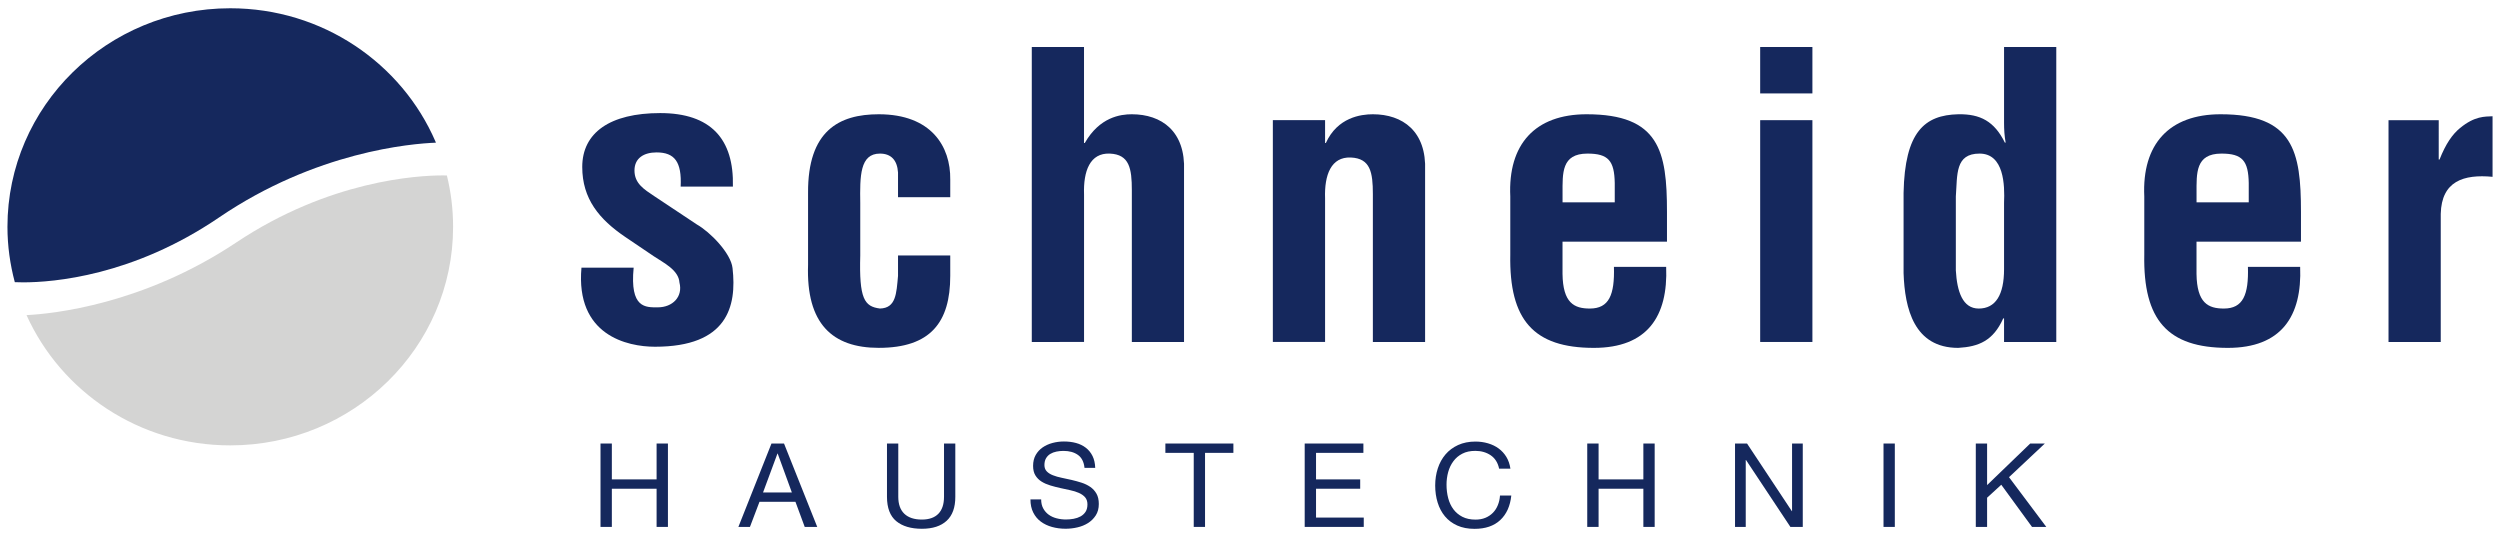
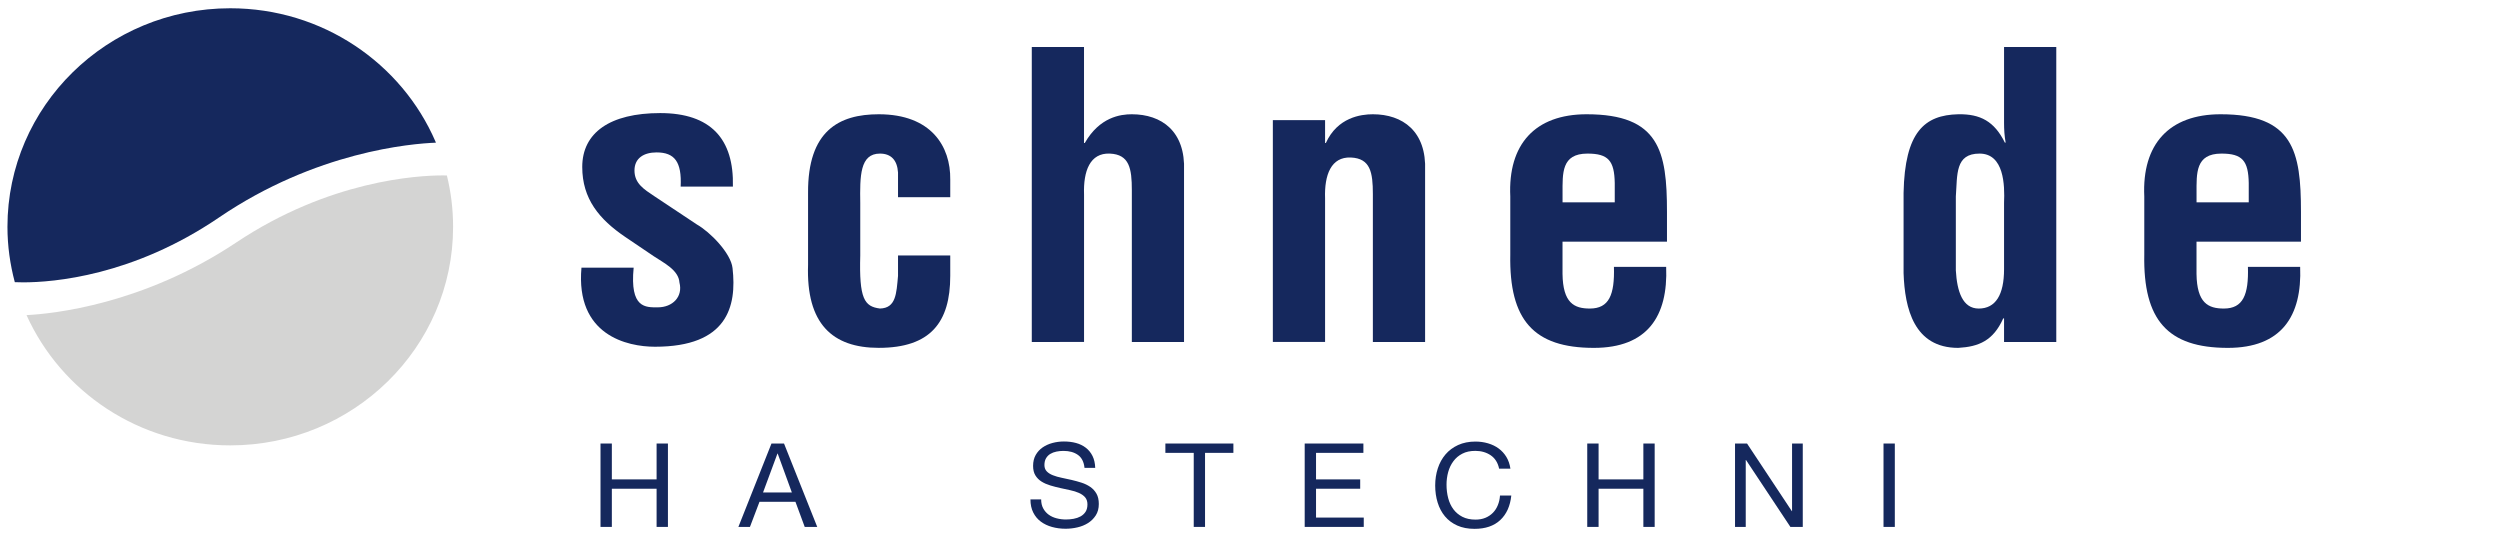
<svg xmlns="http://www.w3.org/2000/svg" version="1.1" id="Ebene_1" x="0px" y="0px" viewBox="0 0 765.35 164.41" style="enable-background:new 0 0 765.35 164.41;" xml:space="preserve">
  <style type="text/css">
	.st0{fill:#15285D;}
	.st1{fill:#D4D4D3;}
</style>
  <g>
    <path class="st0" d="M193.99,81.93c-1.23,12.52,3.69,12.16,7.38,12.16c4.55,0,7.75-3.25,6.64-7.58c-0.25-3.85-4.8-6.02-7.87-8.07   l-8.73-5.9c-7.99-5.42-13.16-11.68-13.16-21.43c0-10.48,8.49-16.49,23.86-16.49c15.5,0,22.63,7.94,22.26,22.51h-15.99   c0.37-7.58-1.85-10.47-7.38-10.47c-3.81,0-6.76,1.69-6.76,5.54c0,3.97,2.95,5.78,6.03,7.83l13.04,8.67   c4.06,2.29,10.45,8.79,10.95,13.37c1.35,11.8-1.6,24.08-23.74,24.08c-8.49,0-24.35-3.49-22.51-24.2H193.99z" />
    <path class="st0" d="M274.92,60.38V52.8c-0.24-3.73-2.09-5.78-5.53-5.78c-6.15,0-6.15,6.86-6.03,15.17V78.2   c-0.37,13.24,1.23,15.65,6.03,16.25c4.92-0.12,5.04-4.58,5.53-9.99V78.2h15.99v6.26c0,14.21-6.03,22.03-21.89,22.03   c-14.14,0-22.26-7.34-21.64-25.4V59.06c-0.12-19.02,9.47-24.08,21.64-24.08c16.11,0,22.02,9.87,21.89,19.98v5.42H274.92z" />
    <path class="st0" d="M315.87,104.69v-90.3h15.99v29.38h0.24c4.55-7.95,10.94-8.79,14.39-8.79c9.1,0,16.48,5.18,15.99,17.34v52.37   H346.5V58.22c0-6.62-0.74-10.96-6.76-11.2c-6.03-0.24-8.12,5.3-7.87,12.52v45.15H315.87z" />
    <path class="st0" d="M405.66,43.77h0.24c3.57-7.83,10.7-8.79,14.39-8.79c9.1,0,16.48,5.18,15.99,17.34v52.37h-15.99V59.42   c0-6.62-0.74-10.95-6.76-11.2c-6.03-0.24-8.12,5.3-7.87,12.52v43.94h-15.99v-67.9h15.99V43.77z" />
    <path class="st0" d="M494.34,61.95v-5.9c-0.12-6.86-1.97-9.03-8.36-9.03c-7.99,0-7.62,6.02-7.62,12.16v2.77H494.34z M462.36,60.14   c-0.74-16.01,7.63-25.16,23.37-25.16c22.26,0,24.6,11.32,24.6,29.86v9.15h-31.98v9.87c0.12,8.91,3.57,10.6,8.36,10.6   c5.9,0,7.62-4.21,7.38-12.76h15.99c0.61,15.17-5.78,24.8-22.14,24.8c-18.45,0-25.95-8.55-25.58-28.53V60.14z" />
-     <path class="st0" d="M538.86,36.79h15.99v67.9h-15.99V36.79z M538.86,14.39h15.99V28.6h-15.99V14.39z" />
    <path class="st0" d="M613.52,62.07c0.24-5.42,0-15.05-7.5-15.05c-7.5,0-6.77,6.38-7.26,13.12v22.64c0.37,6.5,2.09,11.68,7.01,11.68   c5.17,0,7.75-4.21,7.75-12.04V62.07z M613.52,97.47h-0.25c-3.07,6.86-7.5,8.67-13.78,9.03c-13.53,0-16.36-12.04-16.73-22.88V59.06   c0.37-18.66,6.4-23.84,16.73-24.08c6.76-0.12,11.07,2.17,14.27,8.67h0.25c-0.37-2.05-0.49-3.97-0.49-6.02V14.39h15.99v90.3h-15.99   V97.47z" />
    <path class="st0" d="M688.43,61.95v-5.9c-0.12-6.86-1.97-9.03-8.36-9.03c-7.99,0-7.62,6.02-7.62,12.16v2.77H688.43z M656.45,60.14   c-0.74-16.01,7.63-25.16,23.37-25.16c22.26,0,24.6,11.32,24.6,29.86v9.15h-31.98v9.87c0.12,8.91,3.57,10.6,8.36,10.6   c5.9,0,7.63-4.21,7.38-12.76h15.99c0.61,15.17-5.78,24.8-22.14,24.8c-18.45,0-25.95-8.55-25.58-28.53V60.14z" />
-     <path class="st0" d="M746.6,48.83h0.24c1.97-4.94,3.94-7.7,6.27-9.63c4.55-3.73,7.63-3.49,9.96-3.61v18.54   c-8.86-0.84-15.62,1.33-15.86,11.32v39.25h-15.99v-67.9h15.37V48.83z" />
    <polygon class="st0" points="187.31,135.78 187.31,146.76 201.01,146.76 201.01,135.78 204.48,135.78 204.48,161.31 201.01,161.31    201.01,149.62 187.31,149.62 187.31,161.31 183.84,161.31 183.84,135.78  " />
    <path class="st0" d="M242.42,150.76l-4.34-11.91h-0.07l-4.41,11.91H242.42z M240.02,135.78l10.17,25.53h-3.83l-2.84-7.69h-11.01   l-2.92,7.69h-3.54l10.13-25.53H240.02z" />
-     <path class="st0" d="M289.81,159.43c-1.77,1.63-4.3,2.45-7.58,2.45c-3.35,0-5.97-0.78-7.86-2.34c-1.88-1.56-2.83-4.05-2.83-7.45   v-16.3h3.46v16.3c0,2.29,0.62,4.02,1.86,5.2c1.24,1.18,3.03,1.77,5.36,1.77c2.21,0,3.89-0.59,5.05-1.77   c1.15-1.18,1.73-2.91,1.73-5.2v-16.3h3.46v16.3C292.47,155.35,291.58,157.8,289.81,159.43" />
    <path class="st0" d="M330,139.27c-1.15-0.82-2.63-1.23-4.43-1.23c-0.73,0-1.45,0.07-2.15,0.21c-0.7,0.14-1.33,0.38-1.88,0.71   c-0.55,0.33-0.98,0.78-1.31,1.34c-0.33,0.56-0.49,1.26-0.49,2.09c0,0.78,0.24,1.42,0.71,1.91c0.47,0.49,1.1,0.89,1.9,1.2   c0.79,0.31,1.68,0.57,2.68,0.77c0.99,0.2,2.01,0.42,3.04,0.66c1.03,0.24,2.05,0.52,3.04,0.84c1,0.32,1.89,0.76,2.68,1.3   c0.79,0.55,1.42,1.24,1.89,2.07c0.47,0.83,0.71,1.88,0.71,3.15c0,1.36-0.31,2.52-0.93,3.49c-0.62,0.96-1.42,1.75-2.39,2.36   c-0.97,0.61-2.06,1.05-3.26,1.32c-1.2,0.28-2.4,0.41-3.59,0.41c-1.46,0-2.84-0.18-4.14-0.54c-1.3-0.36-2.44-0.9-3.43-1.63   s-1.76-1.66-2.33-2.79c-0.57-1.13-0.86-2.47-0.86-4.02h3.28c0,1.07,0.21,2,0.64,2.77c0.42,0.77,0.98,1.41,1.67,1.91   c0.69,0.5,1.5,0.87,2.43,1.11c0.92,0.24,1.87,0.36,2.84,0.36c0.78,0,1.56-0.07,2.35-0.21c0.79-0.14,1.5-0.39,2.13-0.73   c0.63-0.35,1.14-0.82,1.53-1.41c0.39-0.6,0.58-1.36,0.58-2.29c0-0.88-0.24-1.6-0.71-2.15c-0.47-0.55-1.11-0.99-1.89-1.34   c-0.79-0.35-1.68-0.63-2.68-0.84c-1-0.21-2.01-0.43-3.04-0.66c-1.03-0.23-2.05-0.49-3.04-0.79c-1-0.3-1.89-0.69-2.68-1.18   c-0.79-0.49-1.42-1.12-1.89-1.89c-0.48-0.78-0.71-1.75-0.71-2.92c0-1.29,0.27-2.4,0.8-3.34c0.54-0.94,1.25-1.72,2.13-2.32   c0.89-0.61,1.9-1.06,3.02-1.36c1.13-0.3,2.29-0.45,3.48-0.45c1.34,0,2.58,0.15,3.72,0.46c1.14,0.31,2.15,0.8,3.01,1.47   c0.86,0.67,1.54,1.51,2.04,2.52c0.5,1.01,0.77,2.22,0.82,3.63h-3.28C331.83,141.42,331.15,140.09,330,139.27" />
    <polygon class="st0" points="356.77,138.64 356.77,135.78 377.59,135.78 377.59,138.64 368.91,138.64 368.91,161.31 365.45,161.31    365.45,138.64  " />
    <polygon class="st0" points="417.39,135.78 417.39,138.64 402.89,138.64 402.89,146.76 416.41,146.76 416.41,149.62 402.89,149.62    402.89,158.45 417.5,158.45 417.5,161.31 399.42,161.31 399.42,135.78  " />
    <path class="st0" d="M456.38,139.39c-1.33-0.9-2.9-1.36-4.72-1.36c-1.56,0-2.89,0.28-3.99,0.86c-1.11,0.57-2.02,1.34-2.73,2.31   c-0.72,0.96-1.25,2.07-1.59,3.31c-0.34,1.24-0.51,2.53-0.51,3.86c0,1.45,0.17,2.83,0.51,4.13c0.34,1.3,0.87,2.43,1.59,3.4   c0.72,0.96,1.63,1.73,2.75,2.31c1.12,0.57,2.46,0.86,4.01,0.86c1.14,0,2.16-0.18,3.04-0.55c0.89-0.37,1.65-0.88,2.3-1.54   c0.65-0.66,1.15-1.44,1.51-2.34c0.37-0.9,0.59-1.88,0.66-2.93h3.46c-0.34,3.22-1.47,5.72-3.39,7.51c-1.92,1.79-4.54,2.68-7.87,2.68   c-2.02,0-3.78-0.34-5.29-1.02c-1.51-0.68-2.76-1.61-3.76-2.81c-1-1.19-1.74-2.6-2.24-4.22c-0.5-1.62-0.75-3.36-0.75-5.22   c0-1.86,0.27-3.61,0.8-5.24c0.53-1.63,1.32-3.06,2.35-4.27c1.03-1.21,2.32-2.17,3.86-2.88c1.54-0.7,3.31-1.06,5.3-1.06   c1.36,0,2.65,0.18,3.87,0.54c1.22,0.36,2.3,0.88,3.24,1.57c0.95,0.69,1.74,1.56,2.37,2.59c0.63,1.04,1.04,2.23,1.24,3.59h-3.46   C458.56,141.66,457.7,140.3,456.38,139.39" />
    <polygon class="st0" points="489.39,135.78 489.39,146.76 503.1,146.76 503.1,135.78 506.56,135.78 506.56,161.31 503.1,161.31    503.1,149.62 489.39,149.62 489.39,161.31 485.92,161.31 485.92,135.78  " />
    <polygon class="st0" points="534.84,135.78 548.55,156.48 548.62,156.48 548.62,135.78 551.9,135.78 551.9,161.31 548.11,161.31    534.52,140.82 534.44,140.82 534.44,161.31 531.16,161.31 531.16,135.78  " />
    <rect x="576.62" y="135.78" class="st0" width="3.46" height="25.53" />
-     <polygon class="st0" points="608.33,135.78 608.33,148.51 621.53,135.78 626.01,135.78 615.04,146.08 626.45,161.31 622.08,161.31    612.67,148.4 608.33,152.37 608.33,161.31 604.87,161.31 604.87,135.78  " />
    <path class="st0" d="M133.34,43.39C122.99,19.38,98.74,2.53,70.49,2.53c-37.67,0-68.21,29.96-68.21,66.91   c0,5.86,0.81,11.52,2.25,16.94c0.53,0.03,1.37,0.06,2.54,0.06c9.26,0,33.64-1.94,59.98-19.86c29.71-20.22,58.94-22.62,66.39-22.9   C133.41,43.58,133.38,43.48,133.34,43.39" />
    <path class="st1" d="M70.49,136.35c37.67,0,68.22-29.96,68.22-66.91c0-5.41-0.66-10.68-1.9-15.72c-0.27-0.01-0.68-0.02-1.26-0.02   c-7.61,0-34.65,1.48-63.19,20.51C43.73,93.31,16.03,96.07,8.12,96.47C18.71,119.94,42.63,136.35,70.49,136.35" />
  </g>
</svg>